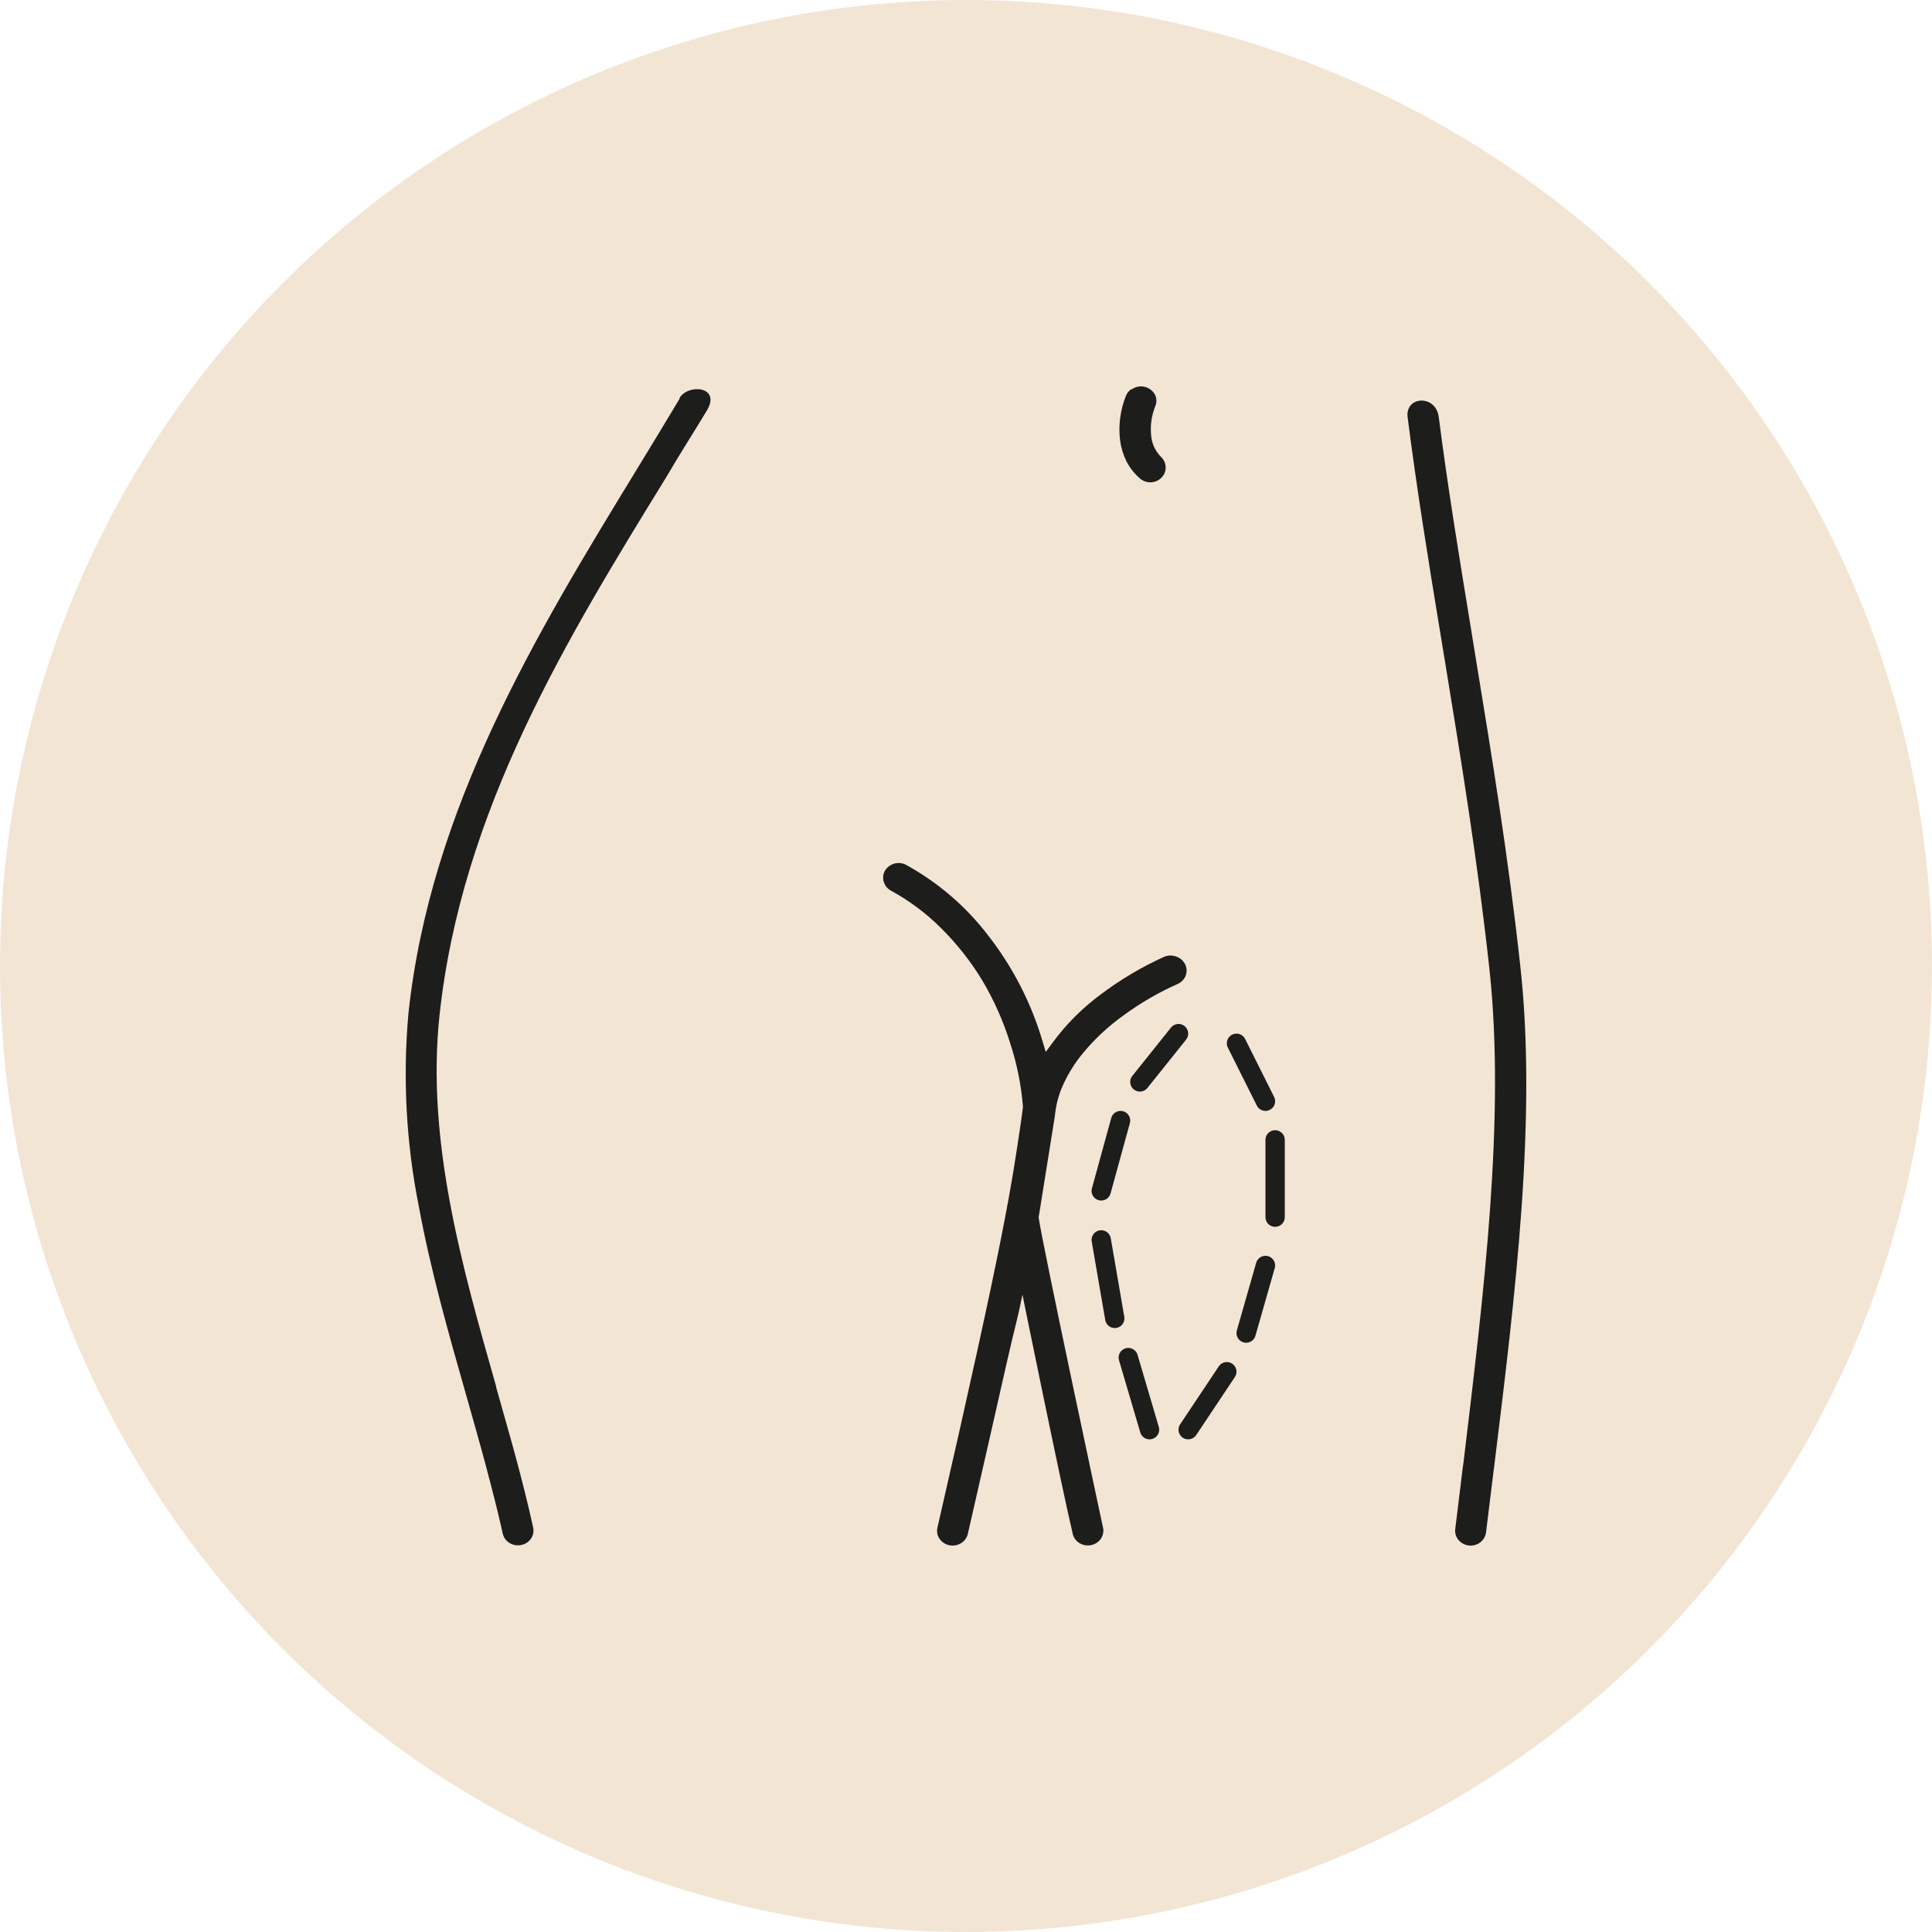
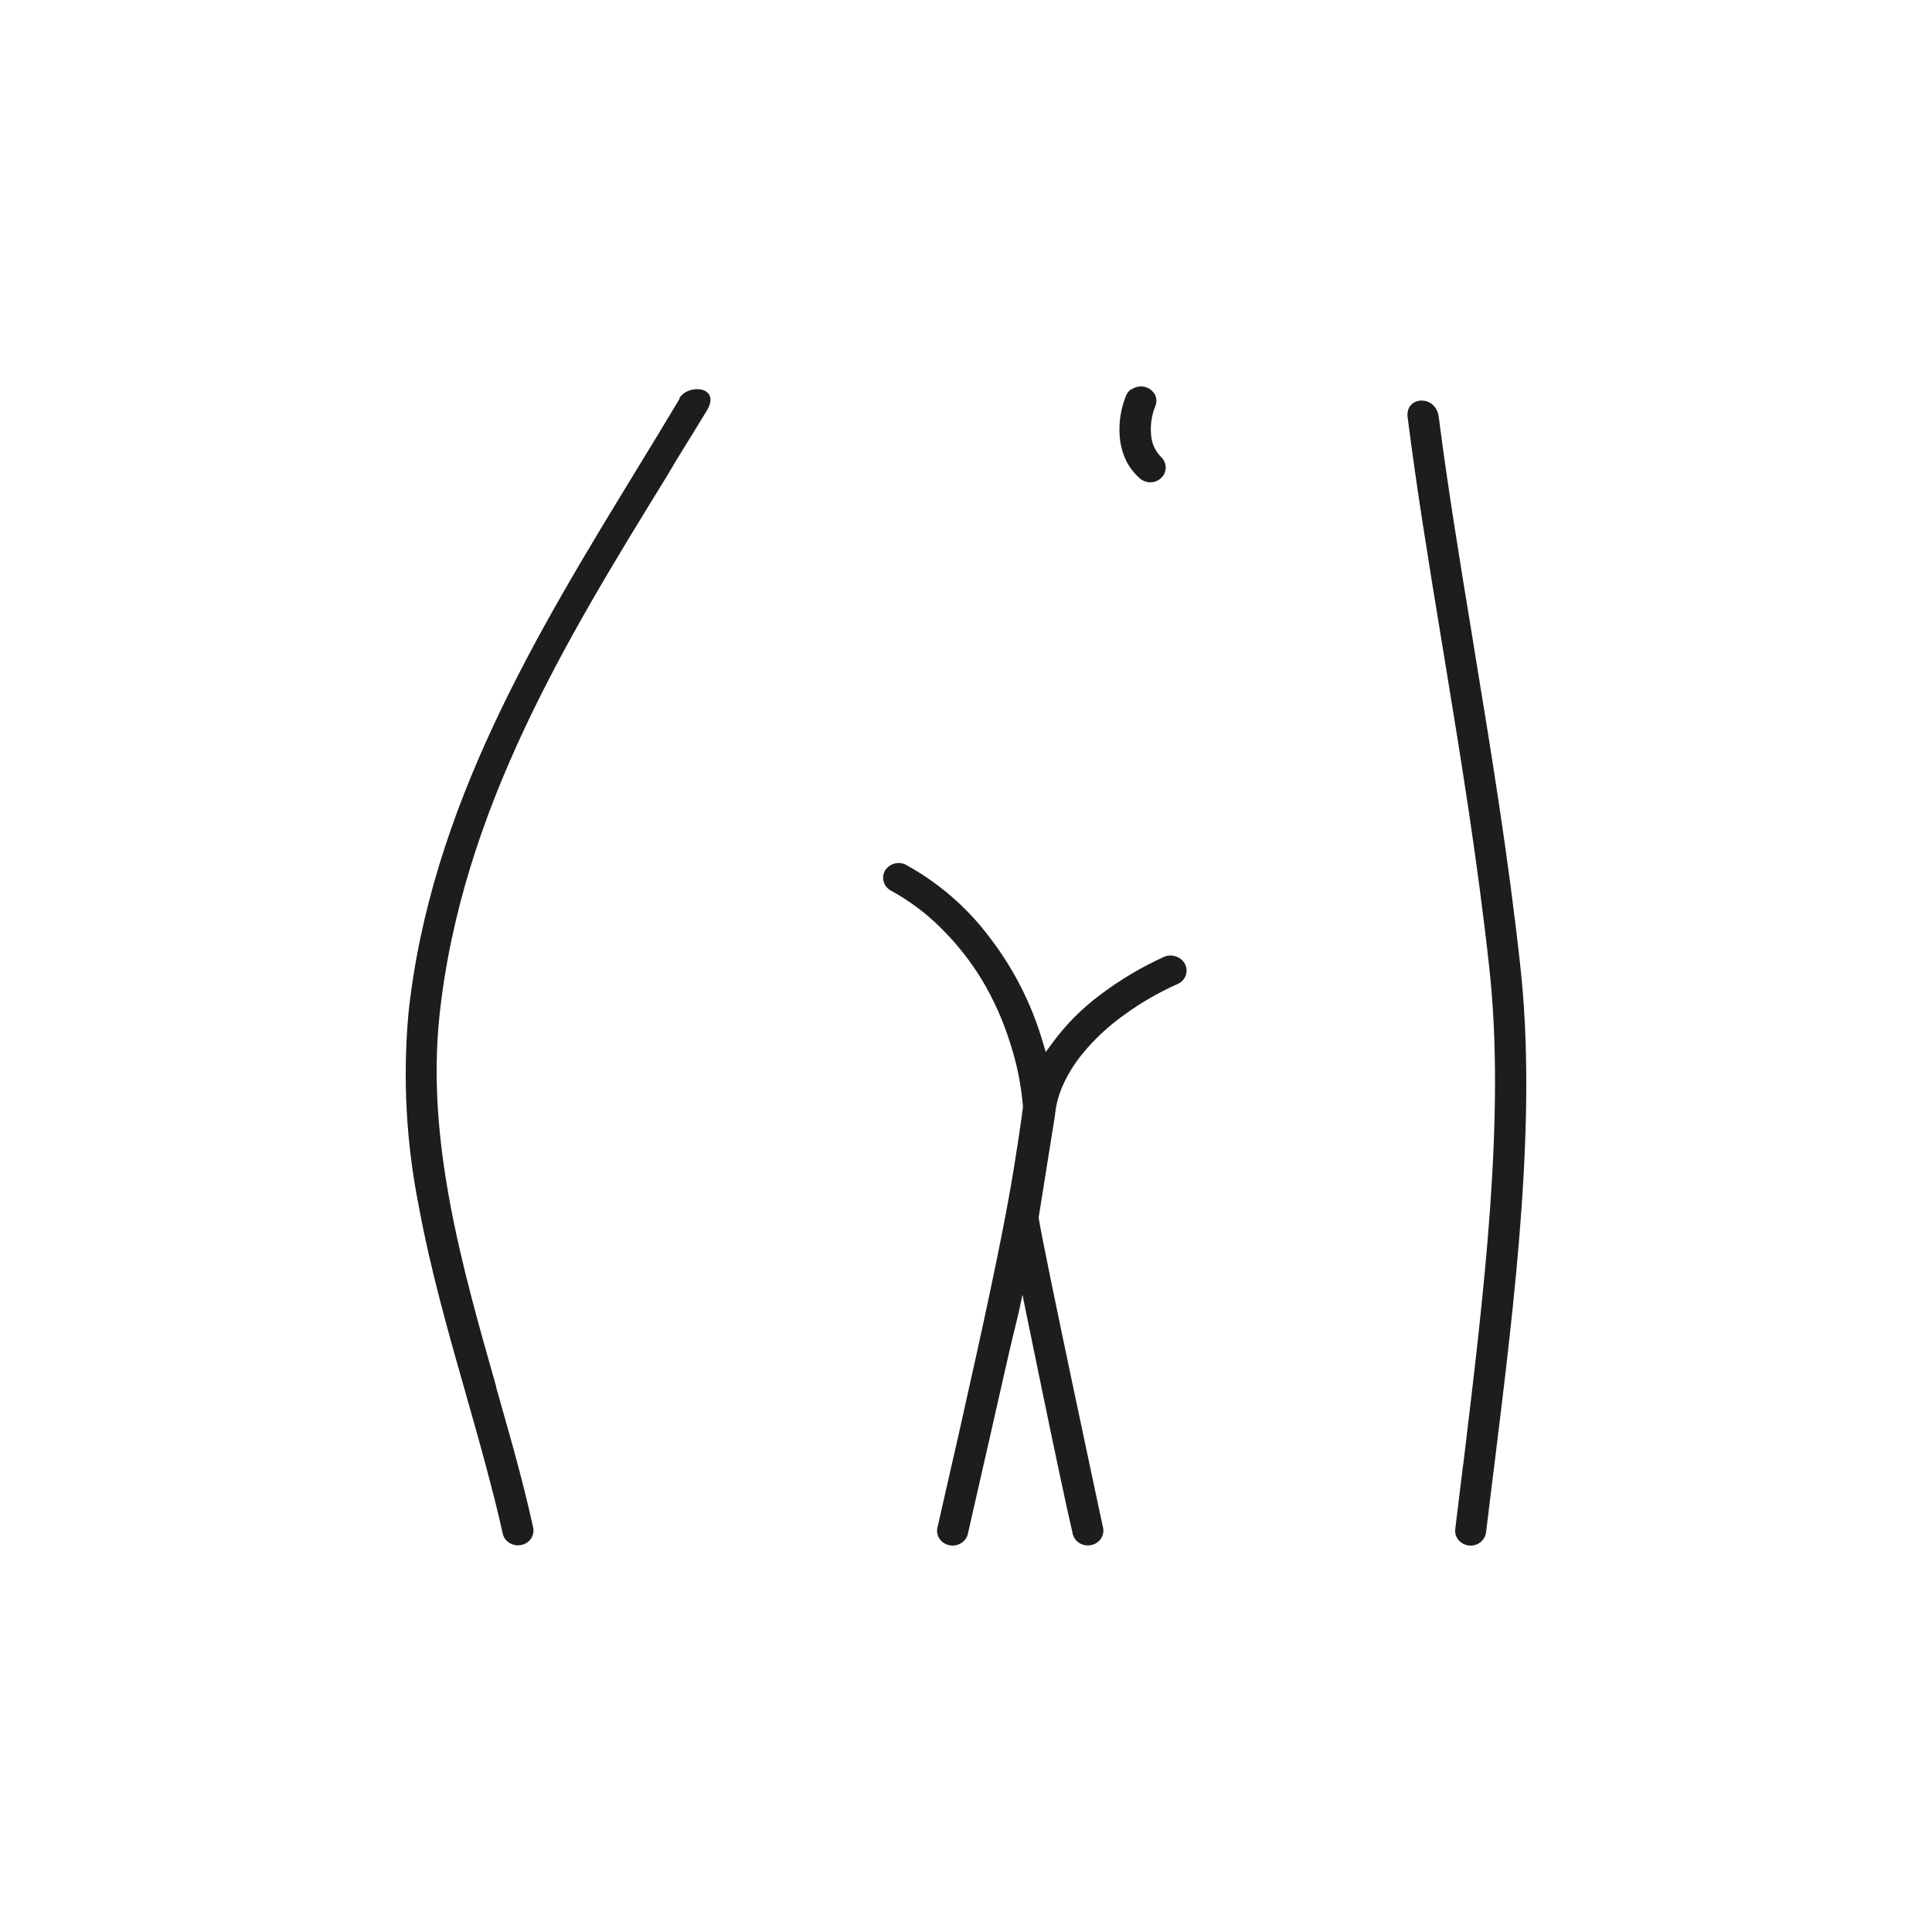
<svg xmlns="http://www.w3.org/2000/svg" width="100" height="100" viewBox="0 0 100 100" fill="none">
-   <circle cx="50" cy="50" r="50" fill="#D5A76F" fill-opacity="0.3" />
  <path d="M76.147 32.601C75.524 28.803 74.928 25.164 74.472 21.598C74.325 20.396 72.718 20.496 72.859 21.598C73.321 25.244 73.923 28.956 74.56 32.827L74.787 34.208C75.631 39.348 76.488 44.614 77.091 50.145C77.928 57.835 76.796 66.999 75.752 75.685L75.705 76.023C75.584 77.026 75.457 78.016 75.323 79.144C75.311 79.245 75.319 79.347 75.348 79.444C75.377 79.541 75.425 79.631 75.49 79.709C75.626 79.868 75.818 79.97 76.026 79.995C76.236 80.019 76.447 79.962 76.615 79.835C76.781 79.709 76.889 79.522 76.917 79.317C77.031 78.381 77.158 77.325 77.292 76.256L77.345 75.851C78.424 67.085 79.569 57.842 78.685 49.953C78.082 44.441 77.218 39.136 76.368 33.963L76.14 32.555L76.147 32.601ZM35.169 20.649C34.433 21.879 33.687 23.11 32.933 24.341C27.796 32.754 22.271 41.818 21.14 52.463C20.841 55.792 21.022 59.145 21.675 62.424C22.285 65.744 23.209 68.985 24.127 72.205C24.461 73.381 24.796 74.549 25.138 75.831C25.479 77.112 25.767 78.221 26.022 79.377C26.044 79.477 26.086 79.571 26.146 79.654C26.206 79.738 26.282 79.808 26.37 79.862C26.552 79.974 26.77 80.012 26.979 79.968C27.187 79.928 27.37 79.809 27.488 79.636C27.544 79.552 27.582 79.457 27.601 79.358C27.619 79.258 27.617 79.157 27.595 79.058C27.328 77.836 27.02 76.628 26.698 75.433C26.377 74.237 26.028 73.055 25.68 71.8V71.76C23.892 65.485 22.064 59.024 22.747 52.576C23.879 41.951 29.357 33.033 34.493 24.686C35.163 23.537 35.893 22.402 36.582 21.259C37.346 19.991 35.625 19.852 35.176 20.595L35.169 20.649ZM58.541 20.151C58.425 20.236 58.335 20.351 58.28 20.483C58.13 20.858 58.029 21.251 57.978 21.651C57.928 22.037 57.928 22.428 57.978 22.813C58.03 23.185 58.141 23.546 58.307 23.883C58.475 24.206 58.702 24.497 58.976 24.739C59.126 24.885 59.329 24.966 59.539 24.965C59.643 24.966 59.746 24.947 59.843 24.908C59.94 24.869 60.027 24.812 60.101 24.739C60.176 24.669 60.236 24.585 60.276 24.491C60.316 24.398 60.337 24.297 60.336 24.195C60.334 24.094 60.313 23.995 60.273 23.902C60.232 23.81 60.174 23.727 60.101 23.657C59.791 23.348 59.605 22.937 59.579 22.501C59.535 22.002 59.608 21.5 59.793 21.034C59.833 20.941 59.854 20.842 59.854 20.741C59.854 20.641 59.833 20.542 59.793 20.449C59.74 20.344 59.664 20.252 59.572 20.179C59.479 20.105 59.371 20.052 59.256 20.024C59.141 19.996 59.021 19.992 58.905 20.014C58.788 20.036 58.678 20.082 58.581 20.151H58.541ZM52.279 53.971C52.634 55.047 52.859 56.162 52.949 57.291L52.862 57.955C52.608 59.675 52.393 61.182 51.804 64.144C51.215 67.105 50.25 71.534 48.523 79.065C48.499 79.164 48.496 79.267 48.515 79.368C48.533 79.469 48.572 79.564 48.63 79.649C48.751 79.821 48.933 79.94 49.14 79.982C49.347 80.024 49.562 79.986 49.742 79.875C49.831 79.822 49.908 79.752 49.969 79.669C50.03 79.585 50.074 79.491 50.096 79.39C50.927 75.764 51.576 72.882 52.105 70.552C52.635 68.221 52.621 68.506 52.922 67.012C52.922 67.012 54.931 76.887 55.507 79.311C55.534 79.513 55.64 79.696 55.802 79.822C55.97 79.949 56.18 80.009 56.39 79.988C56.601 79.967 56.795 79.867 56.934 79.709C57.064 79.551 57.127 79.348 57.108 79.144C57.108 79.144 53.947 64.383 53.76 63.015L54.61 57.702V57.669C54.669 57.124 54.818 56.592 55.052 56.095C55.309 55.541 55.635 55.022 56.023 54.548C56.641 53.794 57.357 53.124 58.153 52.556C59.026 51.915 59.967 51.369 60.959 50.929C61.053 50.887 61.139 50.826 61.21 50.751C61.281 50.676 61.337 50.587 61.374 50.491C61.408 50.396 61.422 50.296 61.417 50.195C61.411 50.095 61.385 49.997 61.34 49.907C61.246 49.724 61.086 49.584 60.892 49.515C60.693 49.439 60.474 49.439 60.275 49.515C59.087 50.052 57.964 50.72 56.927 51.507C55.991 52.205 55.165 53.038 54.476 53.977L54.128 54.449L53.96 53.891C53.382 51.93 52.442 50.093 51.188 48.472C50.038 46.952 48.577 45.69 46.902 44.767C46.717 44.668 46.501 44.644 46.298 44.698C46.095 44.752 45.92 44.881 45.81 45.059C45.759 45.146 45.726 45.243 45.715 45.344C45.703 45.445 45.713 45.547 45.743 45.643C45.772 45.74 45.82 45.831 45.885 45.91C45.949 45.988 46.029 46.054 46.119 46.102C47.066 46.619 47.934 47.267 48.697 48.027C49.518 48.838 50.235 49.746 50.833 50.73C51.441 51.751 51.926 52.838 52.279 53.971Z" fill="#1D1D1B" />
-   <path d="M61 53.5L59 56M58 58L57 61.639M57 64.177L57.7 68.239M58.4 70.269L59.5 74" stroke="#1D1D1B" stroke-linecap="round" />
-   <path d="M64 54L65.5 57M66 59V63M65.5 65.5L64.5 69M63.5 71L61.5 74" stroke="#1D1D1B" stroke-linecap="round" />
</svg>